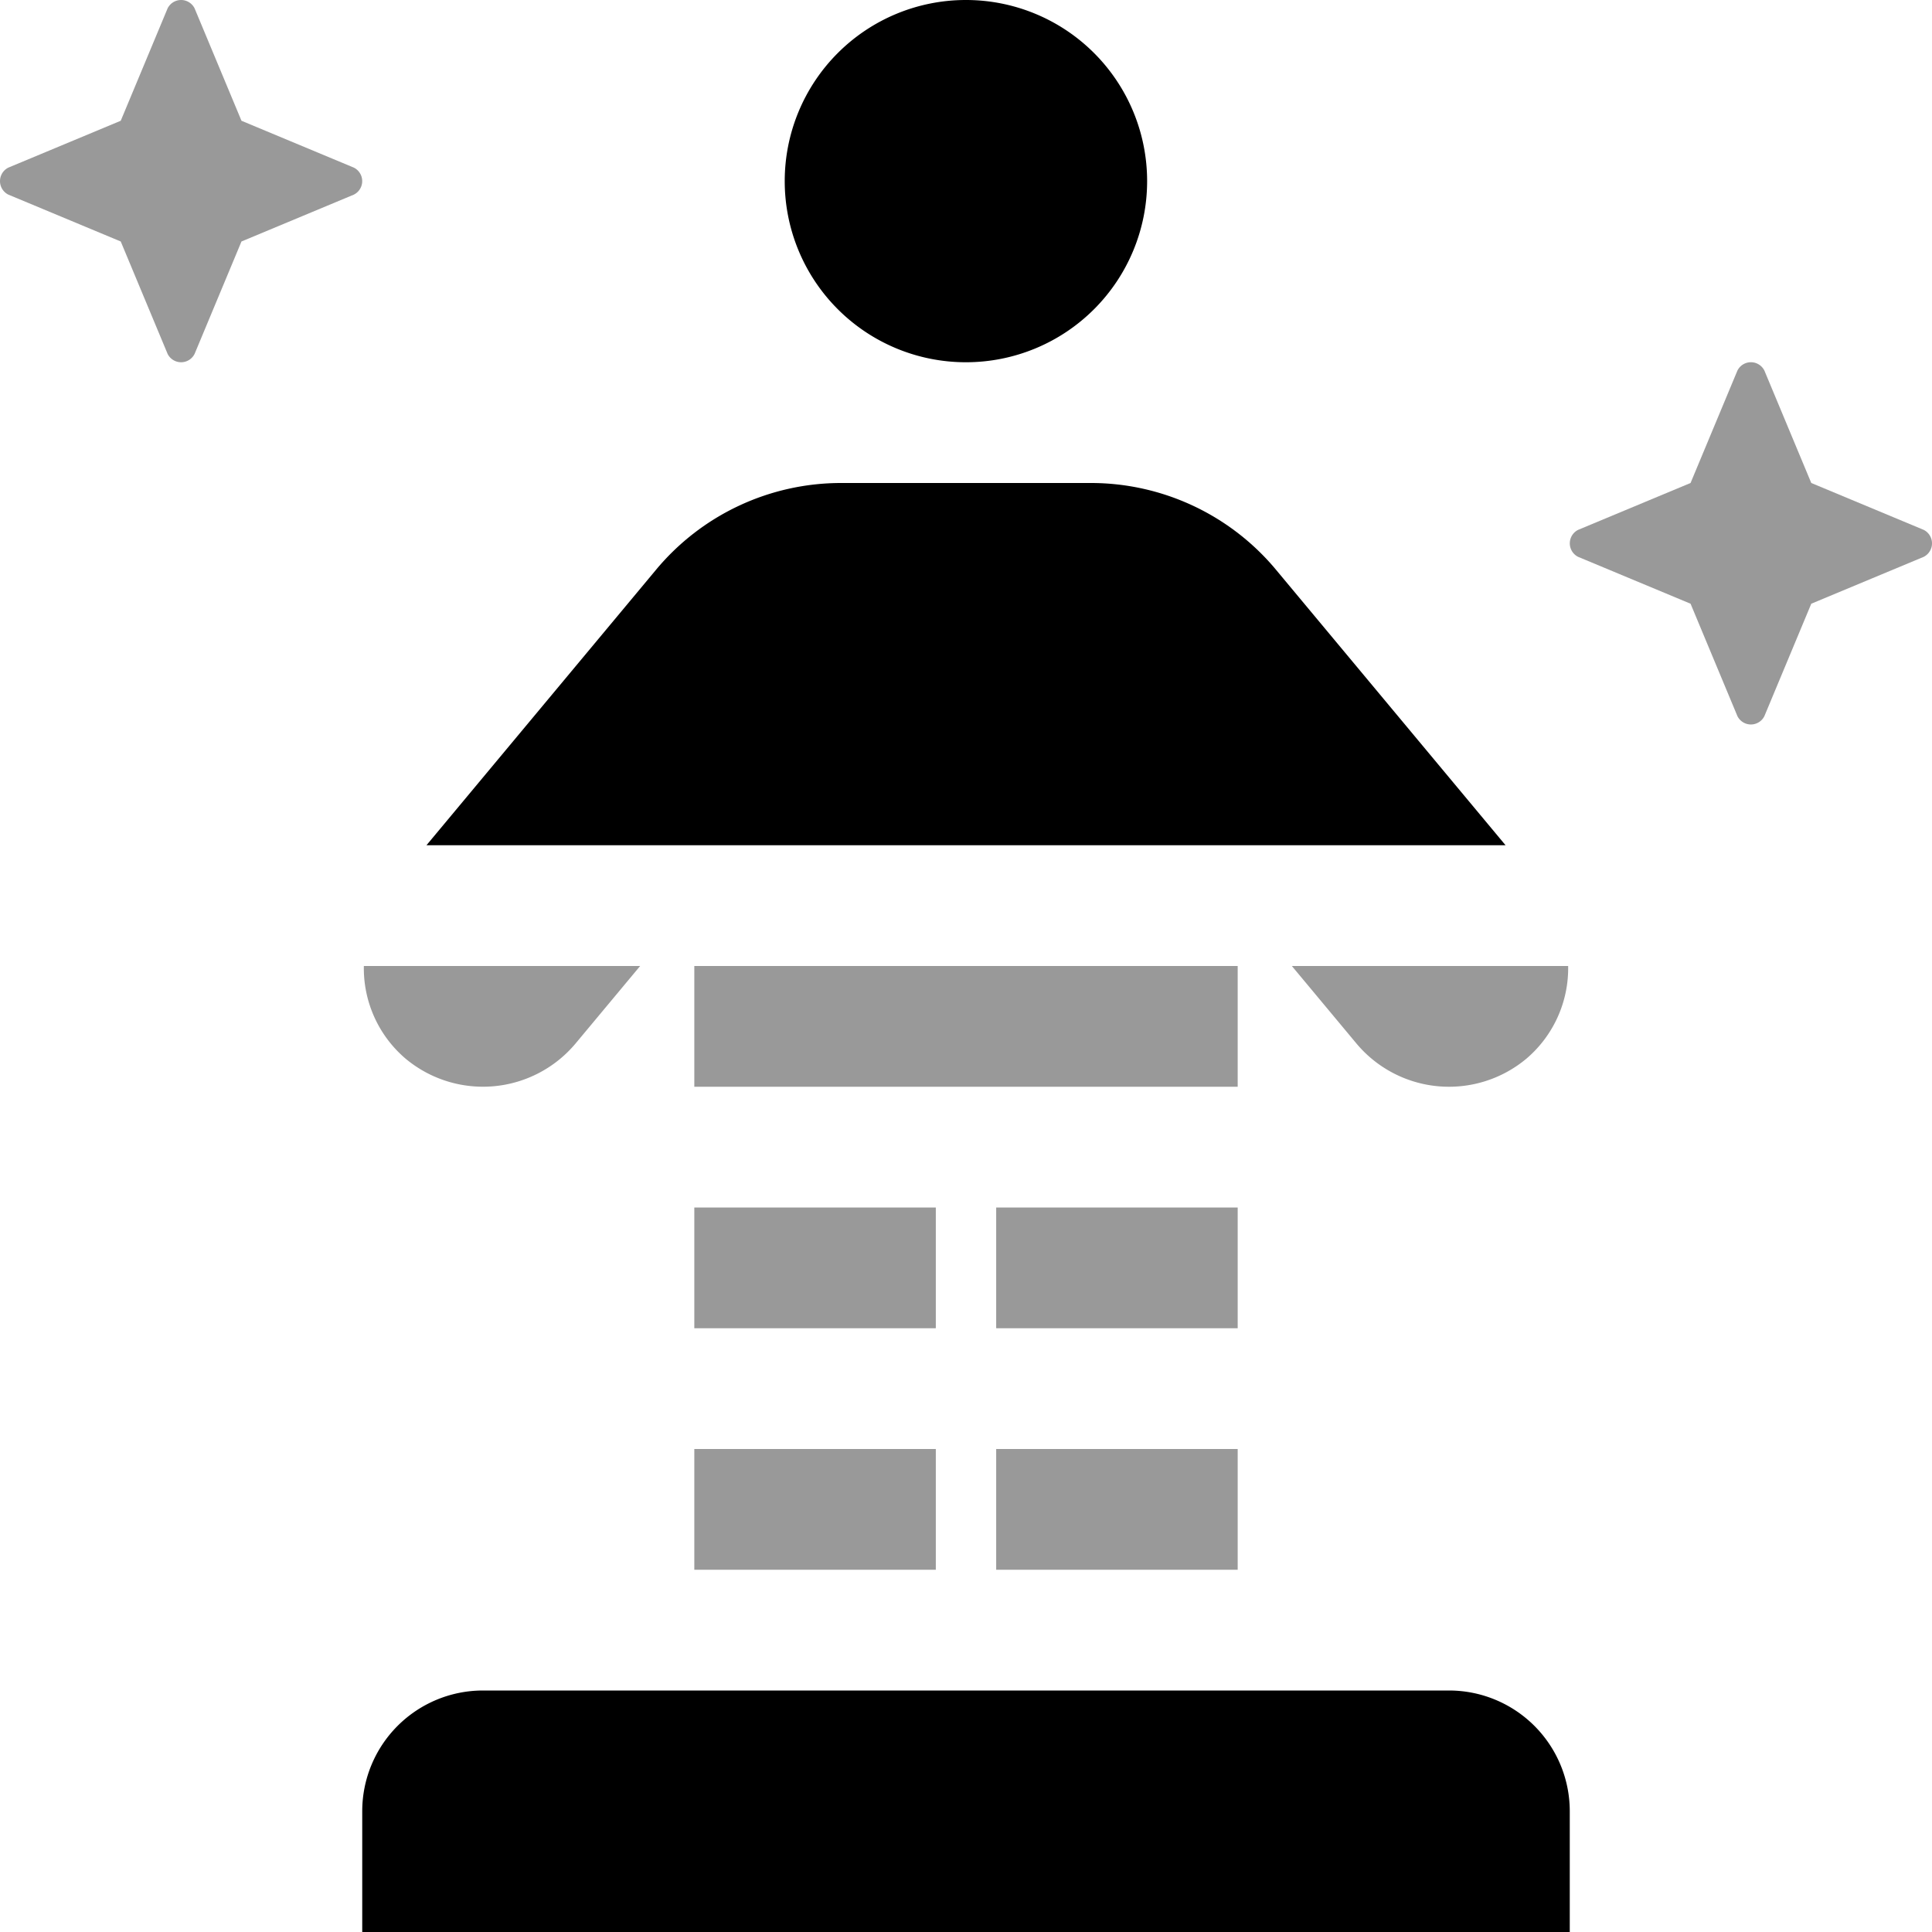
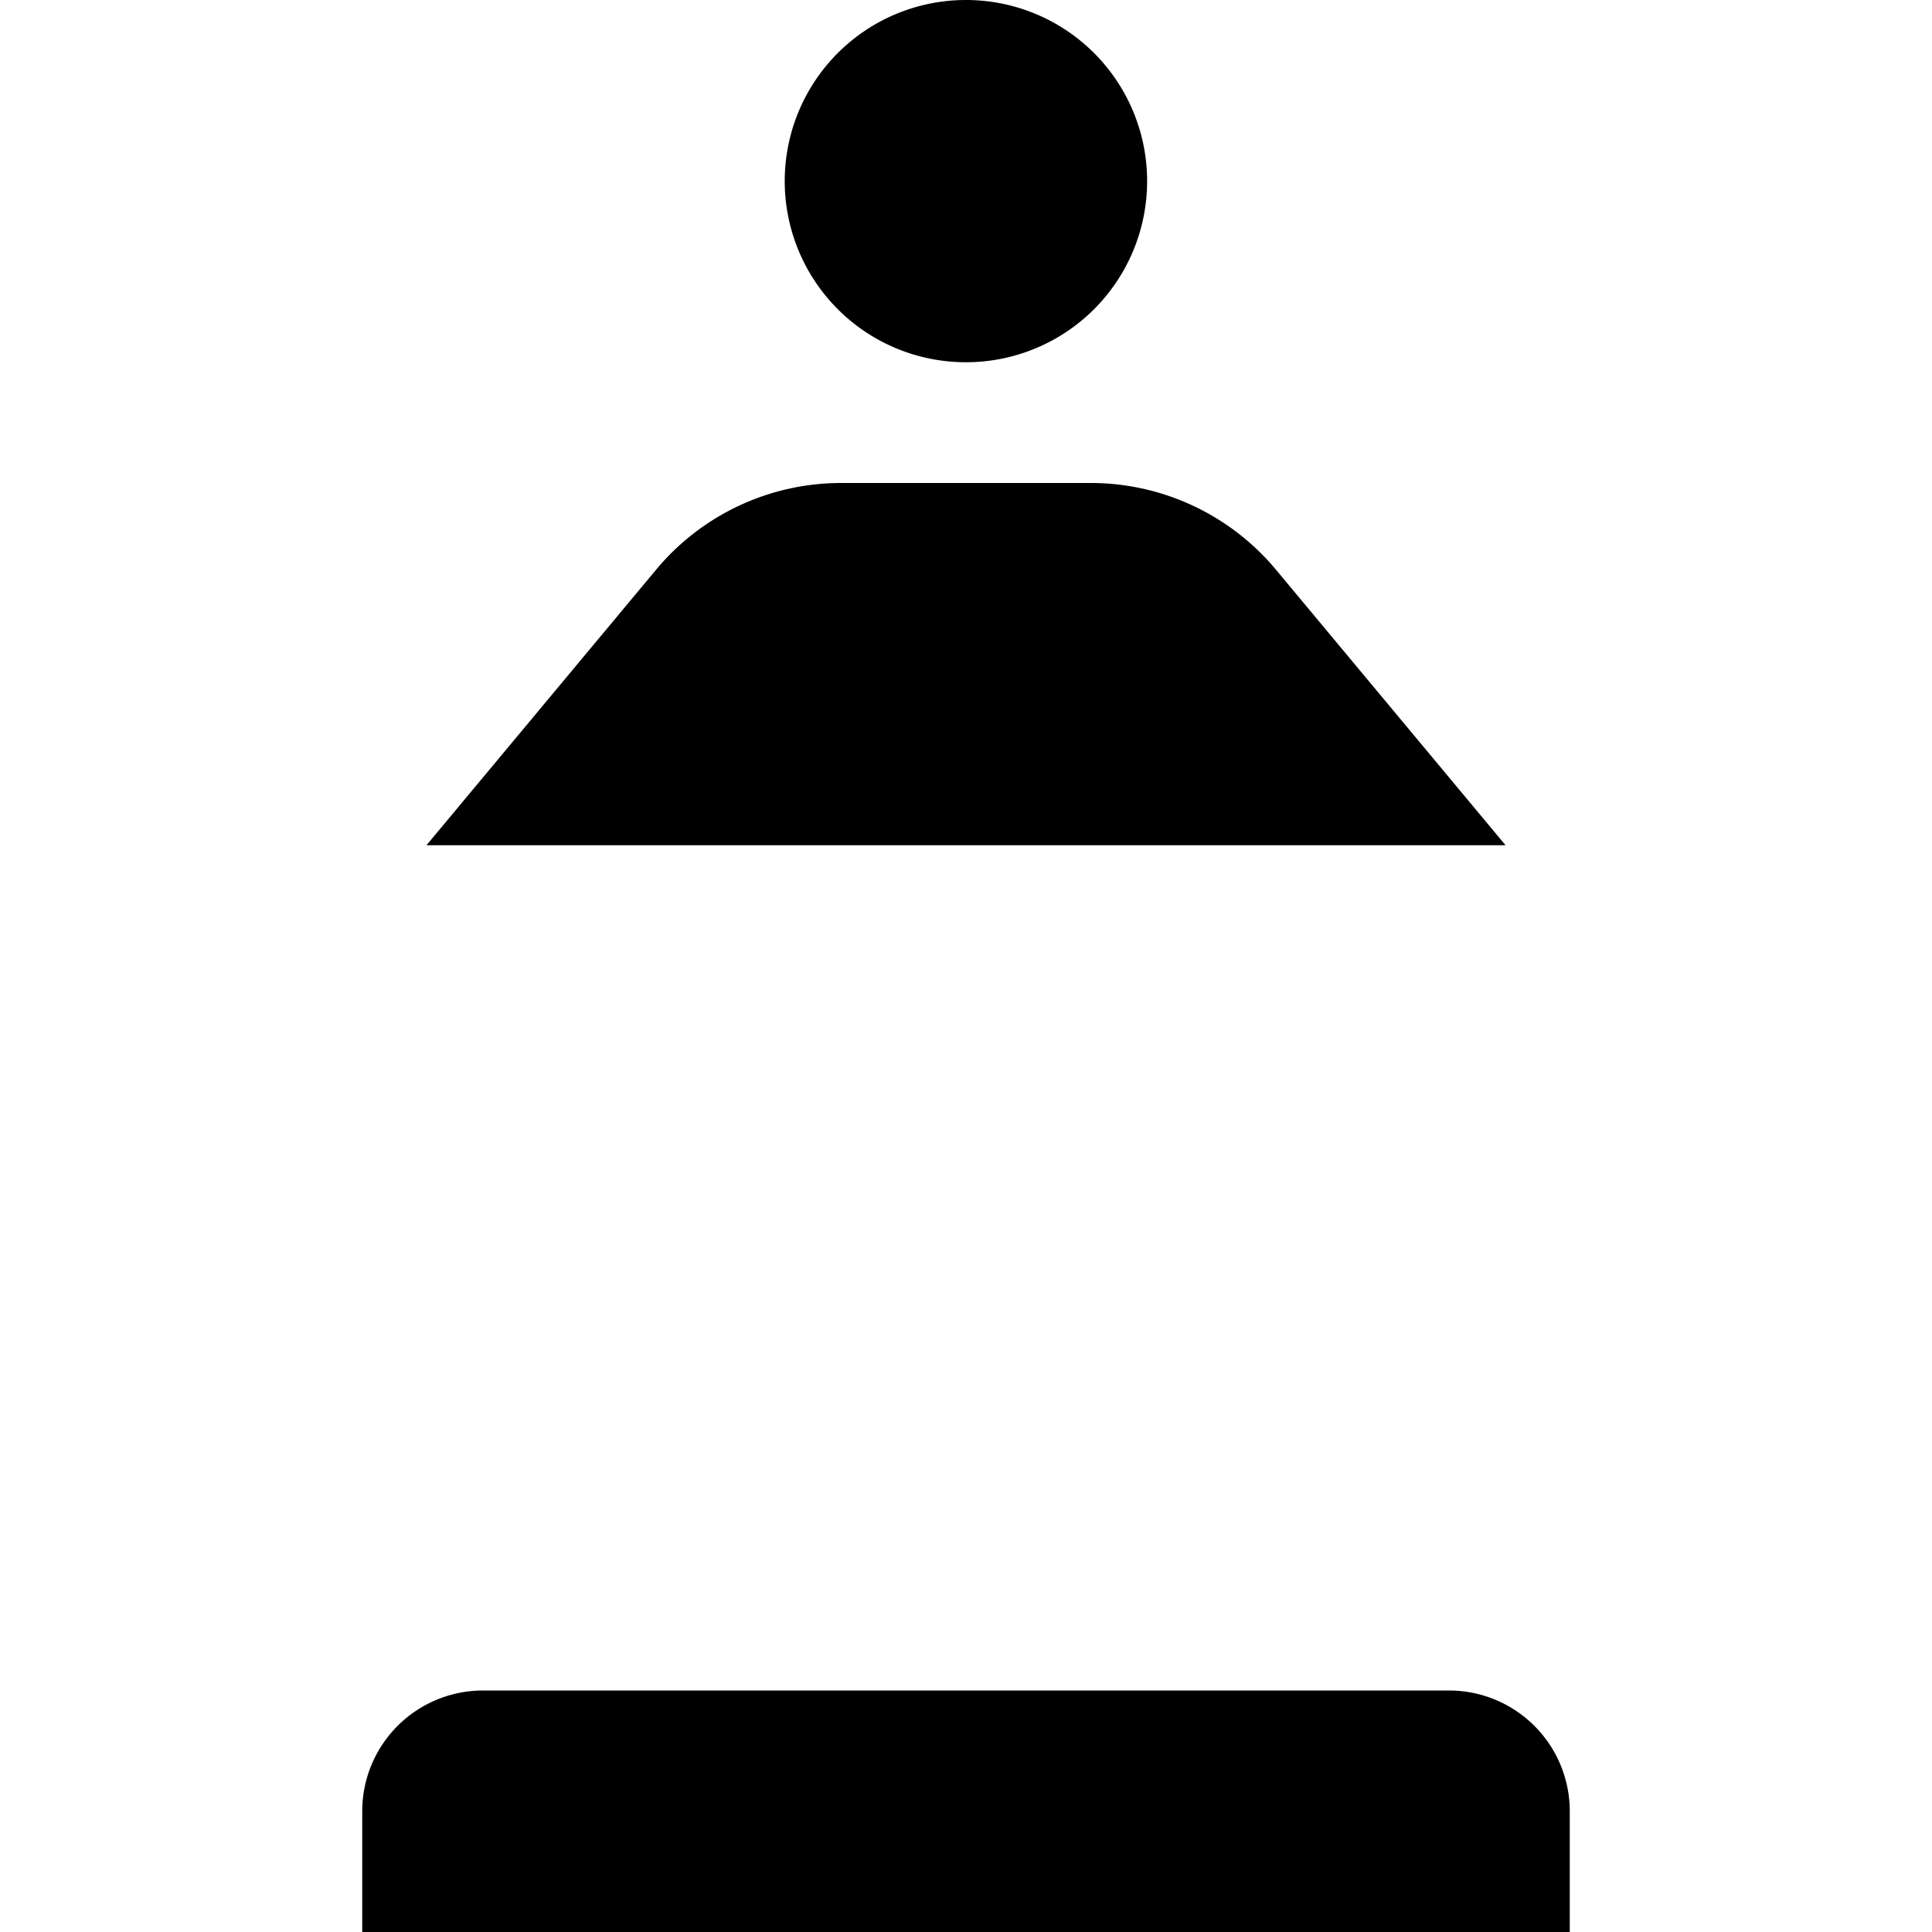
<svg xmlns="http://www.w3.org/2000/svg" viewBox="0 0 512 512">
  <defs>
    <style>.fa-secondary{opacity:.4}</style>
  </defs>
-   <path d="M359.425,276.484a31.985,31.985,0,0,0,45.064,4.094A31.468,31.468,0,0,0,415.575,256h-73.221ZM183.998,288H328.002V256H183.998Zm80.002,128h64.002V384h-64.002ZM107.511,280.578a32.006,32.006,0,0,0,45.064-4.094L169.646,256h-73.221A31.468,31.468,0,0,0,107.511,280.578ZM264,352h64.002V320h-64.002Zm-80.002,0h64.002V320h-64.002ZM509.793,140.416l-29.786-12.42-12.422-29.783a3.992,3.992,0,0,0-7.153,0l-12.418,29.783-29.79,12.42a4.001,4.001,0,0,0,0,7.156l29.79,12.42,12.418,29.783a3.992,3.992,0,0,0,7.153,0l12.422-29.783,29.786-12.42a4.004,4.004,0,0,0,0-7.156ZM183.998,416h64.002V384h-64.002ZM63.994,32.002,51.572,2.219a3.995,3.995,0,0,0-7.156,0L31.997,32.002,2.211,44.422a3.999,3.999,0,0,0,0,7.154L31.997,63.996,44.415,93.781a3.995,3.995,0,0,0,7.156,0L63.994,63.996,93.776,51.576a3.999,3.999,0,0,0,0-7.154Z" class="fa-secondary" />
-   <path d="M384.004,448H127.996a32.001,32.001,0,0,0-32.001,32v32H416.005V480A32.001,32.001,0,0,0,384.004,448ZM255.961,96l.02-.002L256,96a48,48,0,1,0,0-96l-.02.002L255.961,0a48,48,0,1,0,0,96ZM338.19,151.031A63.843,63.843,0,0,0,289.017,128H222.983a63.788,63.788,0,0,0-49.158,23.031L113.015,224H398.989Z" class="fa-primary" />
+   <path d="M384.004,448H127.996a32.001,32.001,0,0,0-32.001,32v32H416.005V480A32.001,32.001,0,0,0,384.004,448ZM255.961,96l.02-.002L256,96a48,48,0,1,0,0-96L255.961,0a48,48,0,1,0,0,96ZM338.19,151.031A63.843,63.843,0,0,0,289.017,128H222.983a63.788,63.788,0,0,0-49.158,23.031L113.015,224H398.989Z" class="fa-primary" />
</svg>